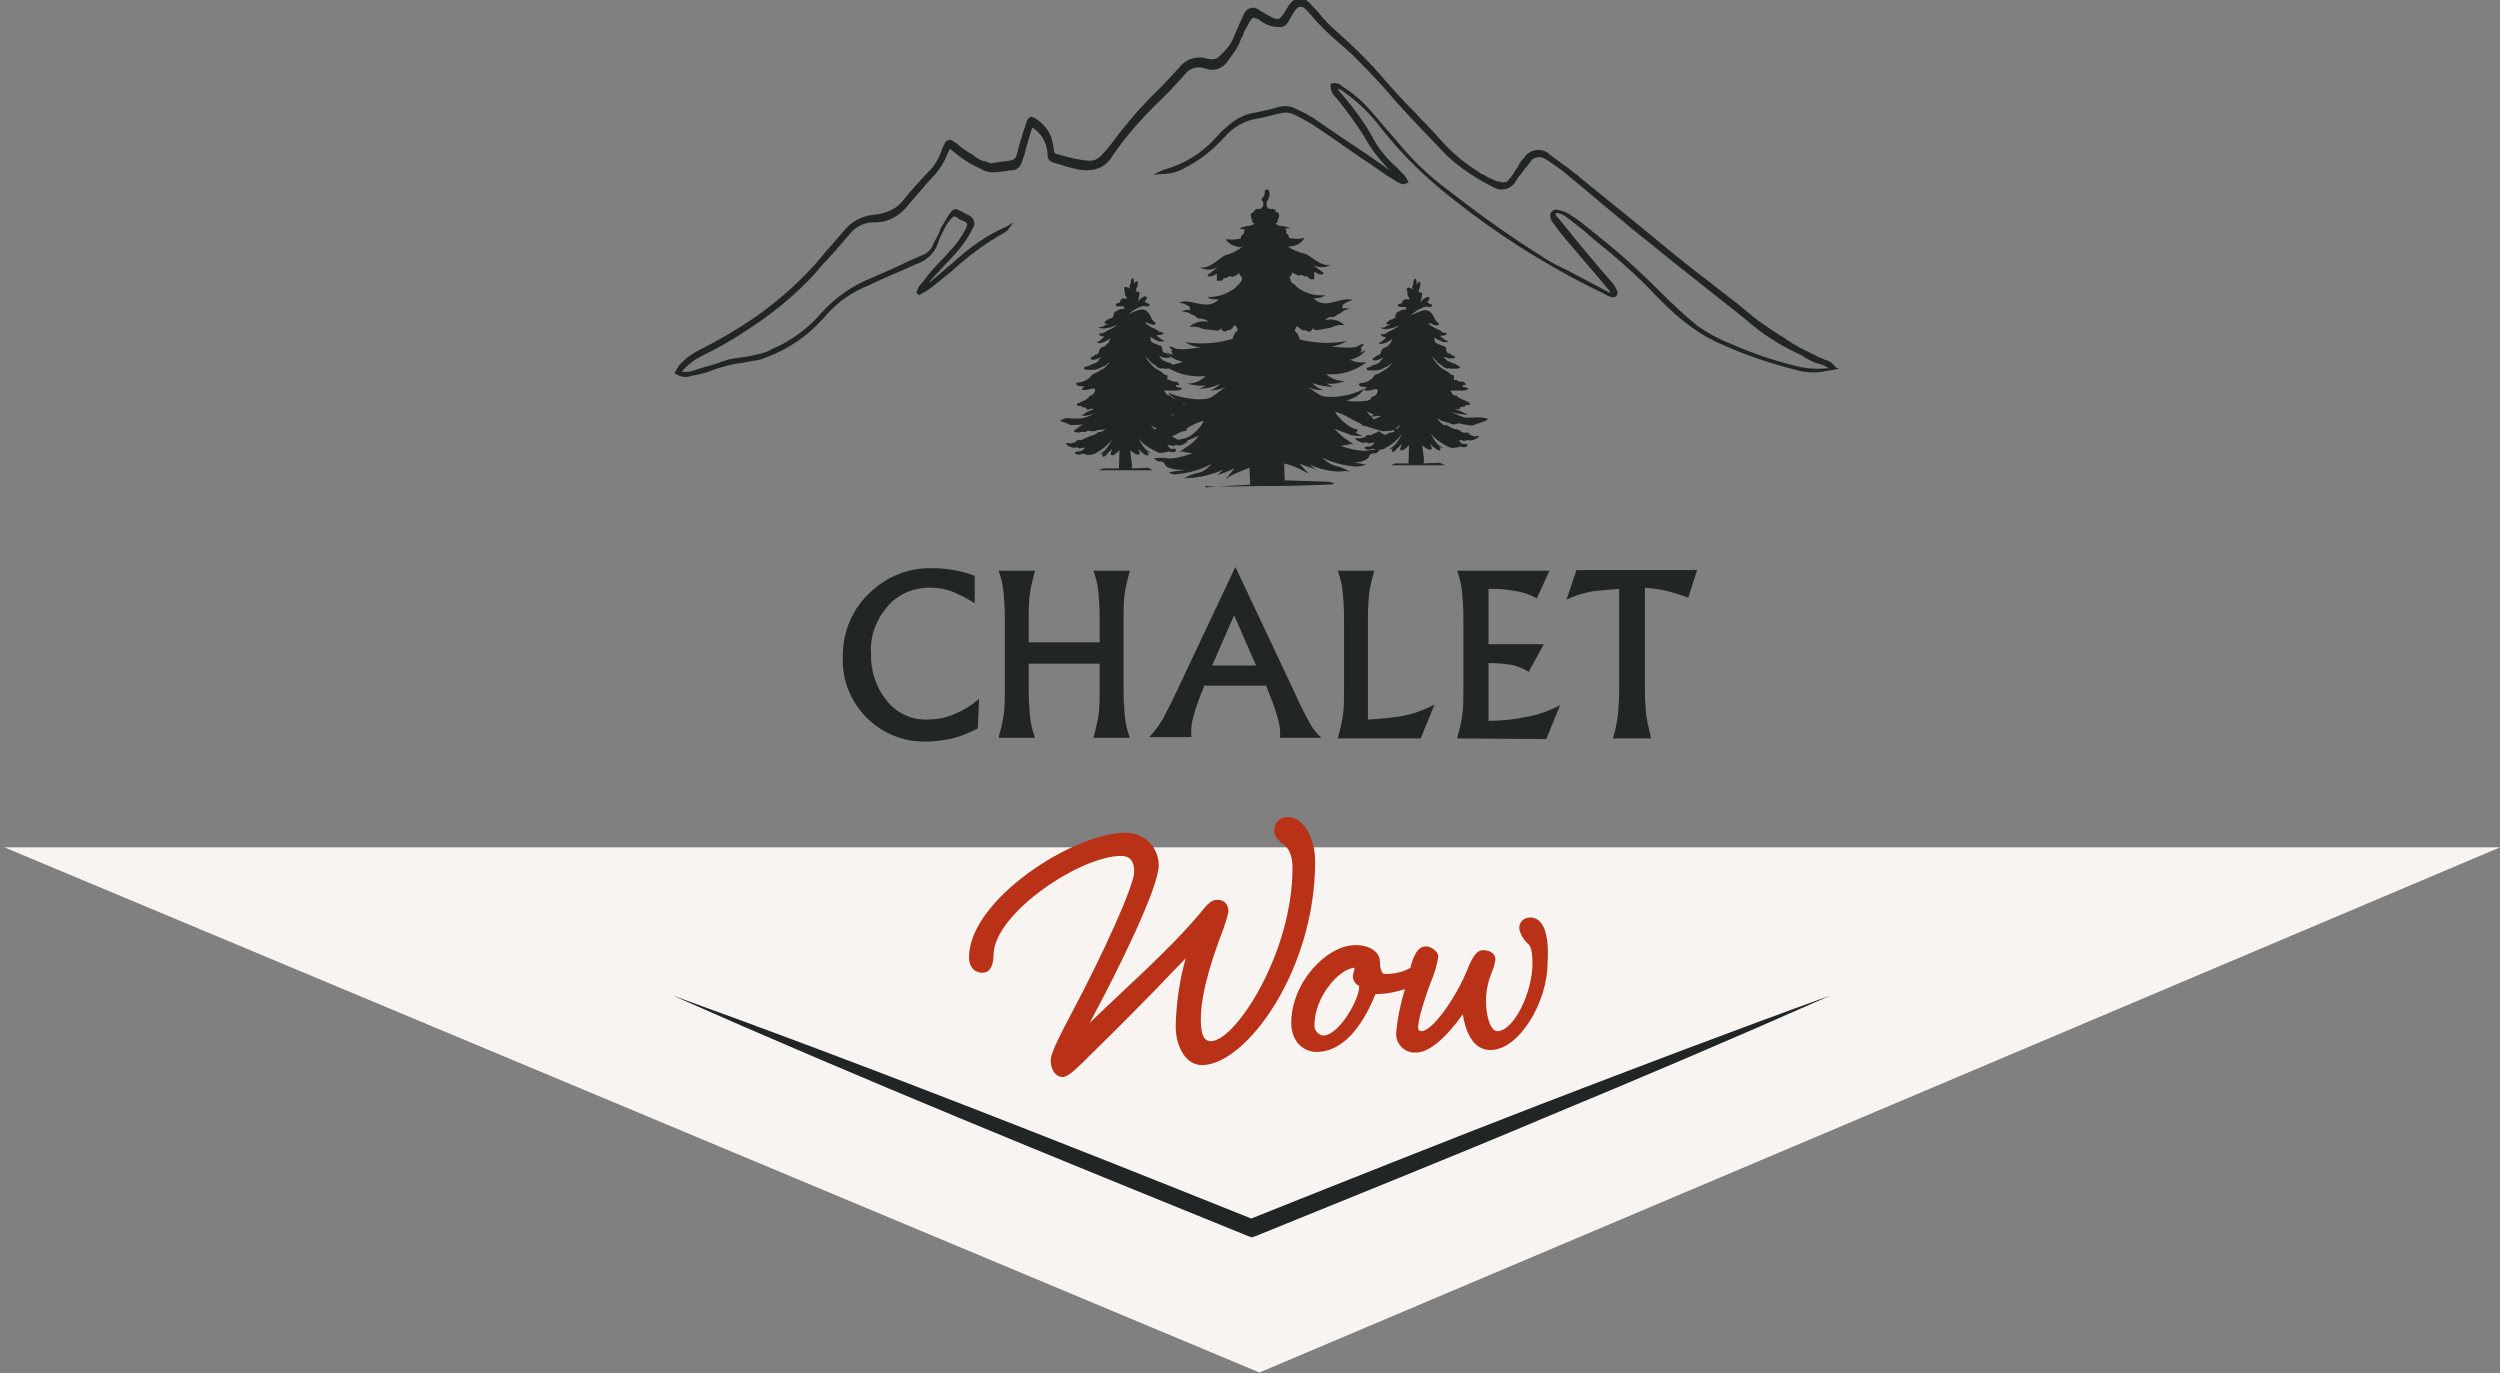
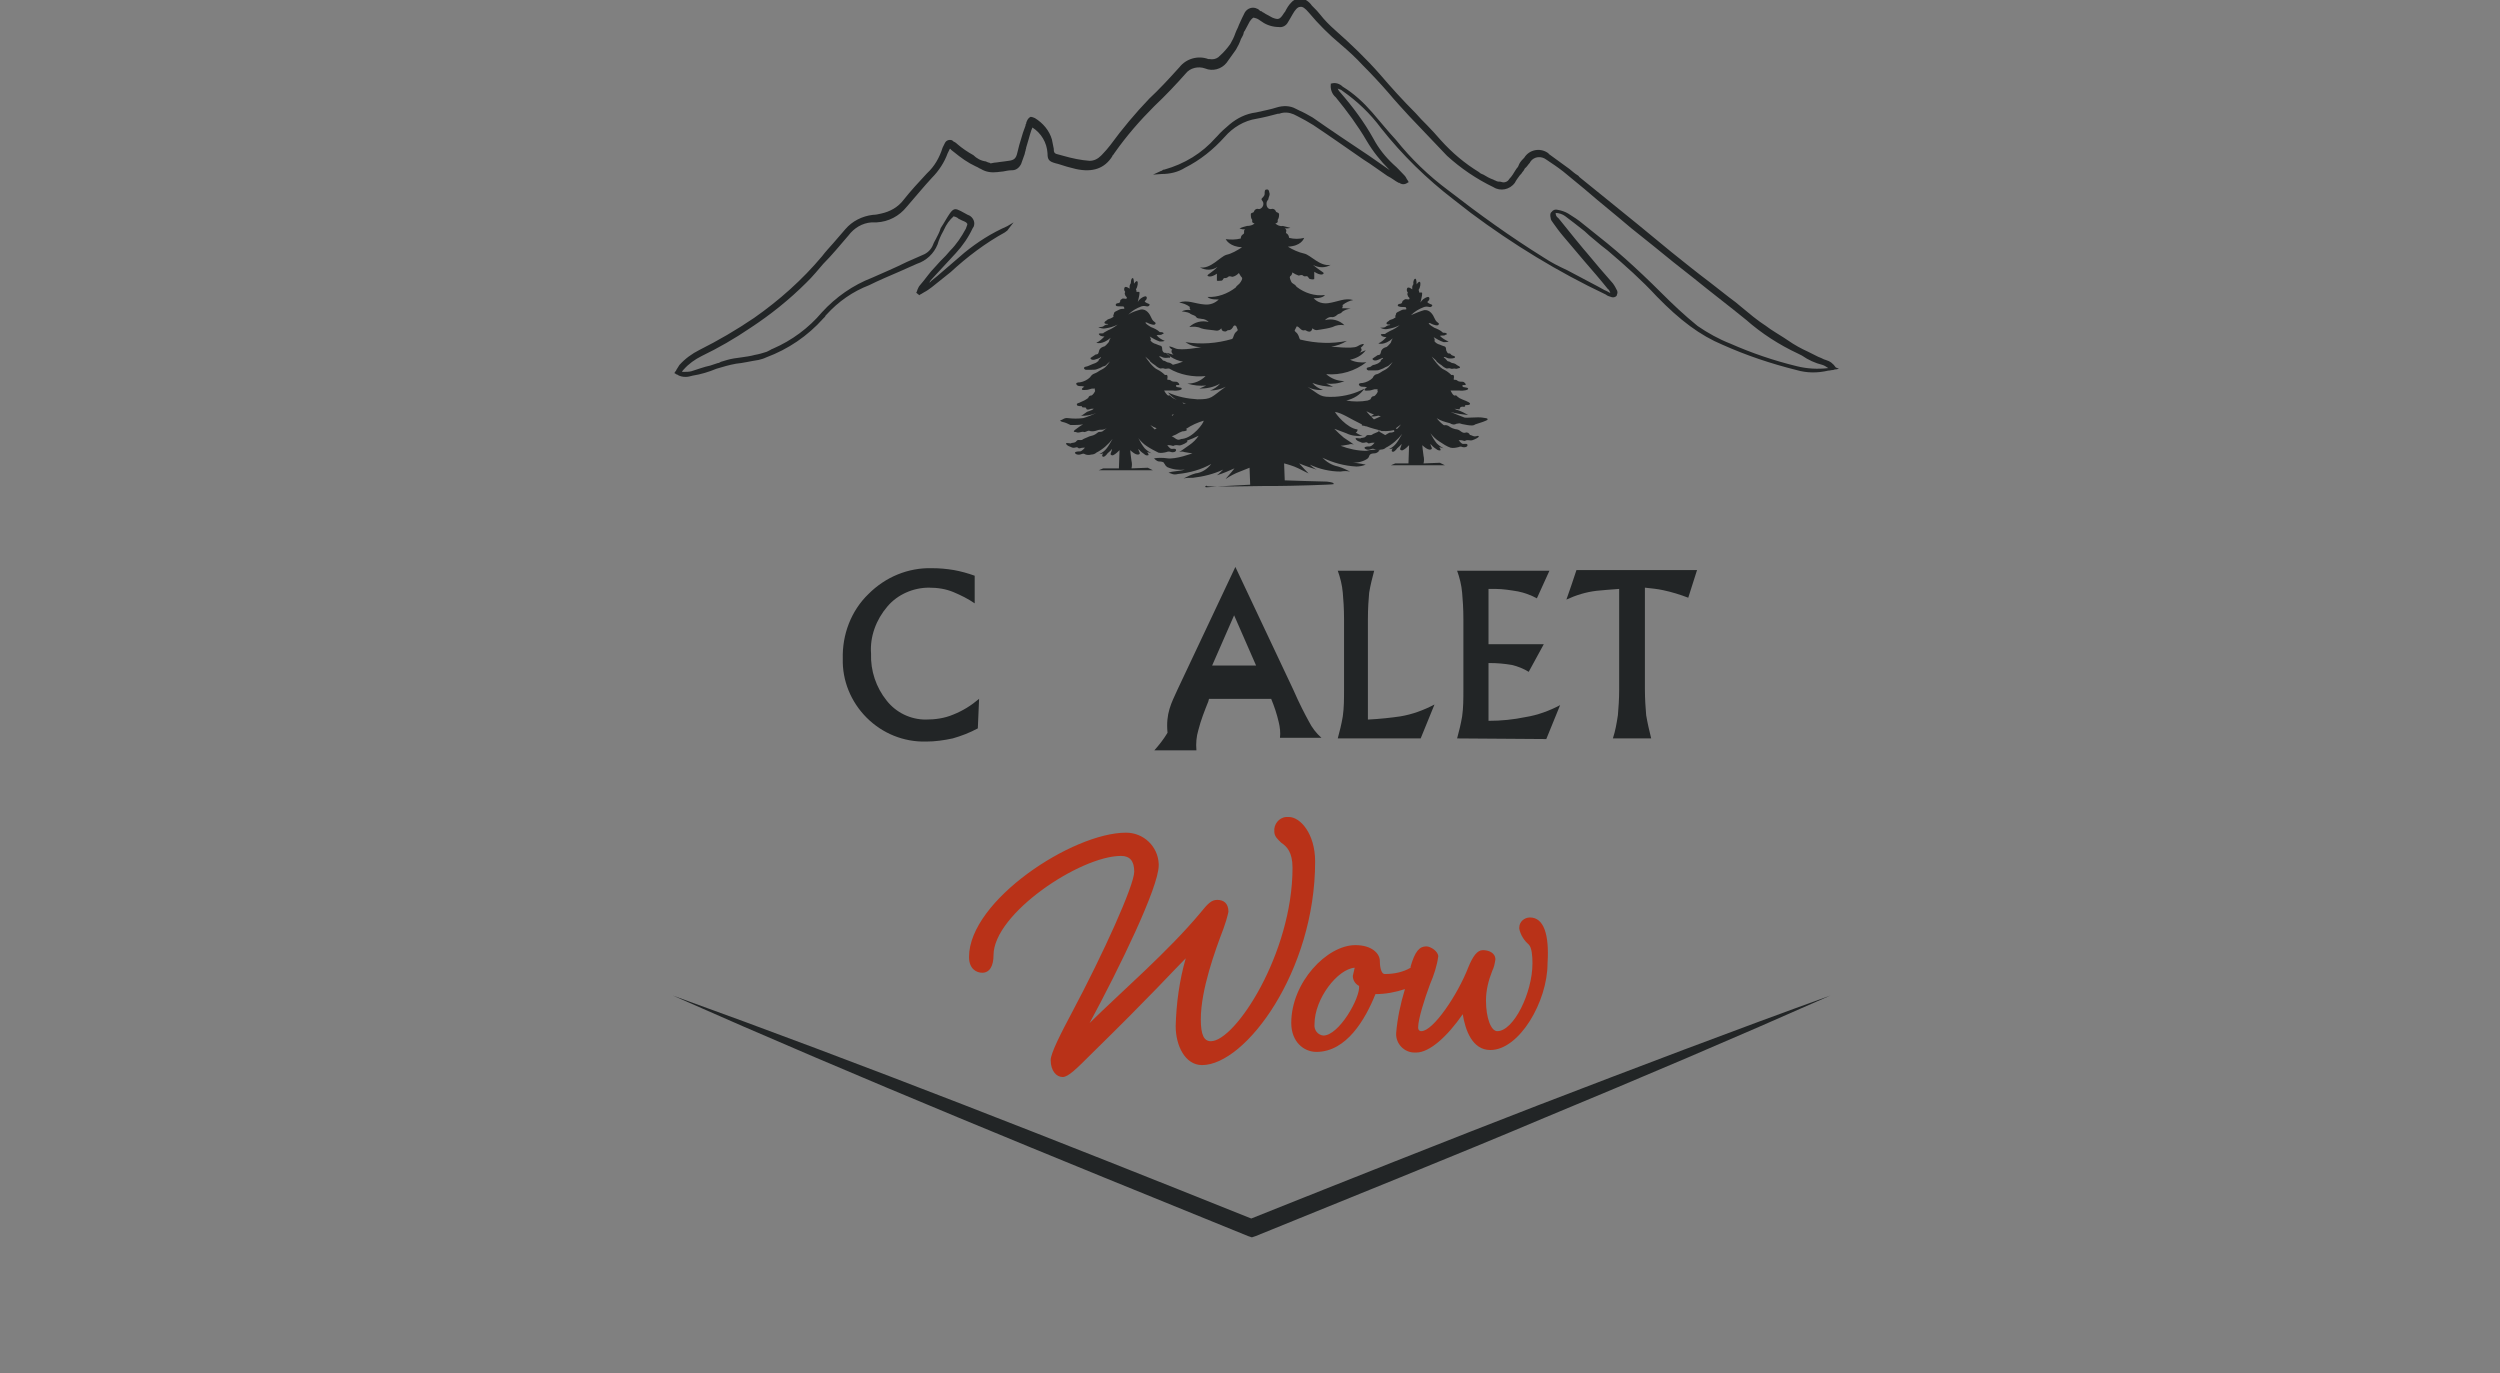
<svg xmlns="http://www.w3.org/2000/svg" id="Calque_1" x="0px" y="0px" viewBox="0 0 398 218.6" style="enable-background:new 0 0 398 218.6;" xml:space="preserve">
  <rect x="0" y="0" width="398" height="218.6" fill="#808080" stroke="none" />
  <style type="text/css">	.st0{fill:#F7F4F2;}	.st1{fill:#222526;}	.st2{fill:#B93218;}</style>
-   <path id="Tracé_1010" class="st0" d="M398,134.9l-197.5,83.6L0.7,134.9l205.3,0L398,134.9L398,134.9z" />
  <g id="ChaletWow" transform="translate(-584.8 -267.914)">
    <g id="Groupe_63" transform="translate(585.46 267.914)">
      <path id="Tracé_997" class="st1" d="M292.1,58.7l-0.4,0.1c-0.2,0-0.3,0-0.5,0.1c-0.3,0-0.5,0.1-0.8,0.1c-1.7,0.4-3.4,0.4-5.1-0.1   c-4-1-7.9-2.3-11.7-4c-3.6-1.5-6.8-3.9-10.5-7.7c-2.4-2.6-5.1-5-7.8-7.3c-0.8-0.6-1.4-1.1-2.1-1.7c-0.6-0.5-1.1-0.9-1.6-1.4   c-1.1-0.9-2.2-1.7-3.1-2.4c-0.4-0.3-1-0.5-1.5-0.5c0,0.3,0.1,0.6,0.4,0.8l0.1,0.1l2.5,3.1l1.4,1.7l0.6,0.7   c1.3,1.6,2.7,3.2,4.1,4.8c0.3,0.4,0.5,0.8,0.7,1.2c0.1,0.3,0,0.5-0.1,0.8c-0.2,0.2-0.5,0.3-0.8,0.2c-0.3-0.1-0.7-0.2-0.9-0.4   c-7.6-3.6-14.8-8-21.5-13c-0.9-0.7-1.8-1.4-2.7-2.1c-4.3-3.3-8.2-7.1-11.6-11.4c-1.7-2.3-3.8-4.3-6.1-5.9   c-0.2-0.2-0.5-0.3-0.8-0.4l0,0c0.1,0.2,0.2,0.4,0.4,0.6c2,2.3,3.8,4.7,5.3,7.4c0.8,1.5,1.9,2.9,3.2,4.1c0.6,0.5,1,1,1.7,1.7   c0.2,0.2,0.3,0.4,0.4,0.6c0.1,0.1,0.1,0.2,0.2,0.3l0.1,0.2l-0.2,0.1c-0.4,0.3-0.9,0.3-1.3,0h-0.1c-0.6-0.3-1-0.7-1.8-1.1   c-1.2-0.8-2.5-1.8-3.8-2.6c-2.6-1.8-5.3-3.7-8-5.5c-0.8-0.5-1.7-1-2.5-1.4l-0.6-0.3c-0.7-0.3-1.5-0.4-2.3-0.1h-0.2   c-1.1,0.3-2.3,0.6-3.4,0.8c-2,0.3-3.8,1.4-5.1,2.9c-1.8,2-3.9,3.7-6.3,4.9c-1.1,0.7-2.4,1-3.7,1l-1.4,0.1l1.3-0.6   c0.1,0,0.1,0,0.2-0.1c0.1-0.1,0.2-0.1,0.3-0.1c3.2-0.9,6-2.6,8.2-5.1l0.2-0.2c0.6-0.7,1.3-1.3,2-1.9c1.2-1,2.6-1.7,4.2-1.9   c1.3-0.3,2.4-0.5,3.3-0.8c1-0.3,2.1-0.3,3,0.2l0.6,0.3c0.7,0.3,1.4,0.7,2.1,1.1c3,2.1,6,4.1,9,6.1l3.3,2.3l0.1,0.1l-0.2-0.2   c-1.4-1.4-2.6-2.9-3.6-4.6c-1.4-2.4-3.1-4.7-4.9-6.9c-0.6-0.5-0.9-1.3-0.8-2.1v-0.1h0.1c0.6-0.2,1.3,0,1.8,0.5   c1.8,1.1,3.3,2.5,4.7,4.1c1.3,1.5,2.5,3,3.8,4.4c2.4,3,5.2,5.7,8.3,8c4.9,3.8,9.9,7.4,15.2,10.7c1.2,0.8,2.4,1.4,3.7,2   c1.7,0.9,3.4,1.8,5.1,2.7l0.9,0.5c0.3,0.1,0.6,0.3,0.8,0.4h0.1c-0.1-0.2-0.2-0.5-0.4-0.6c-1.2-1.5-2.5-3-3.8-4.5   c-1.1-1.3-2.2-2.6-3.3-3.9c-0.6-0.7-1.1-1.4-1.6-2.1c-0.2-0.3-0.4-0.5-0.4-0.8c-0.1-0.4-0.1-0.8,0.2-1c0.2-0.3,0.6-0.4,0.9-0.3   c0.6,0.1,1.2,0.3,1.7,0.6c0.8,0.5,1.6,1,2.3,1.6l1,0.8c1.9,1.5,3.9,3.1,5.8,4.8s3.8,3.5,5.6,5.3c1.9,1.9,3.8,3.7,5.9,5.4   c1.6,1.1,3.4,2.1,5.2,2.8c3.4,1.5,6.9,2.7,10.6,3.6c1.6,0.4,3.3,0.5,5,0.3c-0.3-0.2-0.6-0.4-0.9-0.5c-1.2-0.3-2.3-0.8-3.3-1.5   l-0.6-0.3c-3-1.4-5.8-3.2-8.3-5.4c-2.7-2.2-5.6-4.4-8.3-6.6c-2.2-1.7-4.3-3.4-6.5-5.2c-1.1-0.9-2.4-1.9-3.5-2.8   c-0.7-0.6-1.2-1-1.9-1.6c-1.1-0.9-2.4-2-3.5-2.9l-2-1.7l-3.4-2.8c-0.9-0.7-1.8-1.3-2.7-1.9c-0.8-0.6-1.9-0.5-2.5,0.3   c0,0.1-0.1,0.1-0.1,0.2c-0.3,0.3-0.5,0.7-0.8,0.9c-0.1,0.2-0.2,0.4-0.4,0.6c-0.1,0.2-0.2,0.3-0.4,0.5c-0.3,0.4-0.6,0.8-0.8,1.2   c-0.8,1.1-2.3,1.4-3.4,0.7c-2.7-1.3-5.2-3-7.4-5c-1.9-2-3.9-4.1-6-6.3c-1.1-1.2-2.3-2.5-3.3-3.7c-1.3-1.5-2.7-3-4.1-4.4   c-1.1-1.2-2.3-2.3-3.6-3.4c-1.8-1.5-3.5-3.2-5-5c-0.6-0.7-1-1-1.4-0.9c-0.4,0-0.8,0.5-1.2,1.2c-0.1,0.2-0.3,0.5-0.4,0.7   c-0.1,0.2-0.2,0.3-0.3,0.5c-0.3,0.6-0.9,0.9-1.5,0.8c-0.9,0-1.9-0.3-2.6-0.8c-0.1-0.1-0.2-0.1-0.3-0.2s-0.2-0.1-0.3-0.2   c-0.3-0.2-0.5-0.2-0.8-0.3c-0.2,0.1-0.4,0.3-0.6,0.6c-0.3,0.5-0.5,1-0.8,1.5c-0.1,0.1-0.2,0.3-0.2,0.5c-0.1,0.3-0.3,0.6-0.4,0.8   c-0.2,0.6-0.5,1.2-0.8,1.7c-0.5,0.7-1,1.4-1.5,2.1c-0.8,1-2.2,1.4-3.4,0.9c-1.1-0.4-2.4-0.1-3.1,0.8c-1.5,1.7-3.2,3.5-5,5.2   c-2.3,2.3-4.4,4.7-6.3,7.4c-0.1,0.1-0.1,0.2-0.2,0.3s-0.2,0.2-0.2,0.3c-1.2,1.9-3.1,2.6-5.8,2c-0.9-0.2-1.9-0.5-2.8-0.8l-0.4-0.1   c-1.1-0.3-1.3-0.6-1.3-1.6c-0.1-1.7-1-3.2-2.4-4.1c-0.1,0.2-0.1,0.3-0.2,0.5c-0.3,0.9-0.5,1.8-0.8,2.7c0,0.2-0.1,0.3-0.1,0.5   c-0.1,0.2-0.1,0.5-0.2,0.7c-0.2,0.5-0.3,0.9-0.5,1.4c-0.3,0.6-0.8,1-1.4,1c-0.5,0-1,0.1-1.5,0.2c-0.3,0-0.7,0.1-0.9,0.1   c-0.9,0.1-1.8,0-2.6-0.5c-0.3-0.1-0.5-0.3-0.8-0.4c-1.3-0.6-2.4-1.4-3.5-2.3c-0.1-0.1-0.3-0.2-0.5-0.4c0-0.1,0-0.1-0.1-0.1   c-0.1,0-0.1,0-0.1,0.1l-0.3,0.6c-0.5,1.4-1.4,2.8-2.5,3.9c-1.3,1.4-2.6,3-4,4.6c-1.2,1.5-2.9,2.4-4.8,2.5h-0.8   c-1.5,0.1-2.8,0.9-3.7,2.1c-1.3,1.5-2.6,3.1-4,4.5l-1.2,1.4c-0.5,0.6-1,1.1-1.5,1.6c-2.7,2.7-5.7,5.1-8.9,7.2   c-2.5,1.7-5.1,3.2-7.8,4.5c-1,0.5-2,1.2-2.8,2.1c-0.1,0.1-0.2,0.2-0.3,0.4h0.3c0.4,0,0.8,0,1.2-0.1c1-0.3,2-0.7,3-0.9   c0.4-0.1,0.8-0.3,1.2-0.4c0.2,0,0.3-0.1,0.5-0.2c0.3-0.1,0.7-0.2,1-0.3c0.7-0.2,1.4-0.3,2.2-0.4c0.7-0.1,1.5-0.2,2.2-0.4   c0.6-0.1,1.3-0.3,1.9-0.5l0.6-0.3c0.1-0.1,0.2-0.1,0.4-0.2c3-1.3,5.7-3.3,7.8-5.8c2.2-2.4,4.9-4.3,8-5.5c1.8-0.8,3.7-1.6,5.5-2.5   l2.5-1.1c0.8-0.3,1.4-0.9,1.7-1.7c0.1-0.3,0.3-0.6,0.4-0.8c0.3-0.6,0.6-1.1,0.8-1.8c0.6-0.9,1-1.7,1.5-2.4   c0.6-0.8,0.9-0.7,1.7-0.3l1.1,0.6c0.7,0.2,1.2,1,1,1.7c0,0.1-0.1,0.3-0.2,0.4c-0.7,1.5-1.6,2.8-2.7,4l-3.7,4   c-0.2,0.2-0.4,0.4-0.5,0.7c0.1-0.1,0.2-0.1,0.2-0.2l1.1-0.9c1.4-1.2,2.9-2.5,4.3-3.7c2.1-1.7,4.3-3.1,6.8-4.2l1-0.6l-0.7,0.9   c-0.1,0.1-0.2,0.3-0.3,0.4s-0.3,0.2-0.4,0.3c-3.1,1.7-6,3.9-8.6,6.3c-1,0.8-2,1.6-3,2.4c-0.4,0.3-0.8,0.6-1.2,0.8   c-0.2,0.1-0.3,0.2-0.5,0.3c-0.1,0-0.1,0.1-0.2,0.1l-0.1,0.1l-0.5-0.4l0.1-0.2c0-0.1,0.1-0.2,0.1-0.3c0.1-0.2,0.2-0.5,0.4-0.7   c0.8-0.9,1.5-2,2.4-2.9c0.6-0.7,1.1-1.2,1.7-1.8l0.7-0.8c1-1,1.8-2.2,2.5-3.5c0.2-0.5,0.3-0.8,0.2-0.8c-0.1-0.2-0.3-0.3-0.8-0.5   l-0.6-0.3l-0.1-0.1c-0.2-0.1-0.3-0.2-0.5-0.2l-0.1-0.1c-0.7,0.6-1.2,1.3-1.6,2.2l-0.1,0.2c-0.4,0.7-0.7,1.4-0.9,2.1   c-0.6,1.5-1.8,2.6-3.3,3.1c-0.9,0.4-1.8,0.8-2.7,1.2c-1.6,0.7-3.3,1.4-4.9,2.2c-2.6,1-4.9,2.6-6.8,4.7c-0.1,0.1-0.2,0.2-0.2,0.3   l-0.3,0.3c-2.5,2.8-5.6,4.9-9.1,6.2c-0.4,0.2-0.8,0.3-1.2,0.4c-1.3,0.2-2.5,0.5-3.6,0.6c-1.1,0.2-2.1,0.5-3.1,0.8   c-1.2,0.5-2.5,0.9-3.8,1.1c-0.4,0.1-0.7,0.2-1.1,0.2c-0.5,0-1-0.1-1.4-0.4h-0.1l-0.1-0.1l-0.2-0.1l0.1-0.2   c0.1-0.1,0.2-0.2,0.2-0.3c0.2-0.3,0.3-0.5,0.5-0.8c0.9-1,2-1.8,3.2-2.4c3-1.5,5.9-3.2,8.7-5.1c4-2.8,7.7-6.1,10.8-9.8   c0.6-0.8,1.2-1.4,1.8-2.1s1.2-1.4,1.9-2.2c1.1-1.3,2.7-2.1,4.4-2.3c0.4,0,0.9-0.1,1.3-0.2c1.4-0.3,2.7-1,3.6-2.2   c1.1-1.4,2.4-2.8,3.7-4.2c1.2-1.1,2-2.5,2.5-4.1l0.3-0.6c0.2-0.5,0.6-0.7,1.1-0.6c0.1,0,0.2,0.1,0.3,0.2c0.2,0.1,0.4,0.2,0.6,0.4   c0.8,0.7,1.7,1.3,2.6,1.8c0.5,0.5,1.2,0.9,2,1l0.2,0.1c0.1,0,0.2,0.1,0.3,0.1c0.1,0,0.1,0,0.2,0.1h0.1c0.1,0,0.4-0.1,0.5-0.1   c0.2,0,0.8-0.1,0.8-0.1c0.6-0.1,1-0.1,1.5-0.2c0.9-0.1,1.2-0.4,1.4-1.3c0.1-0.4,0.2-0.8,0.3-1.2l0.6-2l0.4-1.1   c0-0.1,0-0.2,0.1-0.3c0-0.2,0.1-0.4,0.2-0.6c0.1-0.2,0.3-0.4,0.5-0.5c0.2,0,0.5,0.1,0.7,0.2c1.3,0.8,2.3,2,2.7,3.4   c0.1,0.5,0.2,1,0.3,1.5v0.1c0,0.4,0.1,0.6,0.4,0.7l1.1,0.3c1.4,0.4,2.8,0.7,4.2,0.8c0.7,0,1.3-0.3,1.8-0.8l0.2-0.2   c0.5-0.5,0.9-1,1.3-1.5c1.9-2.6,4-5.1,6.2-7.4c1.5-1.4,3-3,4.8-5c1.1-1.4,3-1.9,4.6-1.3h0.2c0.5,0.1,1,0,1.4-0.3l0.1-0.1   c0.7-0.6,1.3-1.3,1.8-2c0.3-0.5,0.6-1.1,0.8-1.7c0.1-0.3,0.3-0.7,0.4-0.9l0.2-0.5c0.3-0.7,0.6-1.3,0.9-1.9c0.4-0.7,1.3-1,2-0.6   c0.1,0,0.2,0.1,0.3,0.2c0.1,0.1,0.2,0.2,0.4,0.2c0.1,0.1,0.2,0.2,0.3,0.2l0.3,0.2l1.1,0.6c1,0.4,1.2,0.3,1.9-0.8l0.1-0.1   c0.3-0.6,0.6-1.1,1-1.5c0.6-0.7,1.7-0.9,2.5-0.3c0.3,0.2,0.6,0.5,0.8,0.8l0.2,0.2c0.4,0.4,0.8,0.8,1.1,1.2   c0.7,0.9,1.5,1.7,2.4,2.5c2.5,2.2,4.9,4.5,7.1,7c1.8,2.1,3.6,4.1,5.7,6.2c0.6,0.7,1.2,1.3,1.8,1.9c0.8,0.8,1.4,1.5,2.2,2.4   c1.8,2,3.8,3.7,6.1,5.1c0.2,0.2,0.4,0.3,0.7,0.4c0.5,0.3,1,0.6,1.6,0.8c0.1,0.1,0.3,0.1,0.4,0.2c0.1,0,0.2,0.1,0.3,0.1   c0.2,0,0.4,0,0.7,0.1c0.4,0.1,0.9-0.1,1.1-0.5c0.4-0.4,0.7-0.9,1-1.4l0.2-0.3c0.2-0.2,0.3-0.4,0.4-0.7c0.2-0.4,0.5-0.7,0.8-1   c0.8-1.3,2.5-1.6,3.7-0.8c0.1,0.1,0.2,0.1,0.2,0.2c1.1,0.8,2.2,1.6,3.3,2.4c0.5,0.4,0.8,0.7,1.3,1c0.1,0.1,0.2,0.1,0.2,0.2   l0.1,0.1l4.2,3.4c3.5,2.8,7,5.7,10.4,8.5c2,1.6,4.1,3.3,6.1,4.8c1,0.8,2.2,1.7,3.2,2.5c0.7,0.5,1.2,0.9,1.9,1.5   c1.2,1,2.5,2.1,3.9,3c0.9,0.7,2,1.3,2.9,1.9l0.6,0.4c1,0.7,2.1,1.3,3.2,1.8c0.6,0.3,1,0.5,1.6,0.8c0.3,0.1,0.7,0.3,0.9,0.4   c0.1,0,0.2,0.1,0.3,0.1c0.7,0.2,1.2,0.6,1.6,1.2L292.1,58.7z" />
    </g>
    <g id="Groupe_64" transform="translate(646.931 298.085)">
      <path id="Tracé_998" class="st1" d="M172.7,37.4c0.6-0.2,2-0.6,2-0.8s-0.2-0.2-0.9-0.3c-0.7-0.1-2.5,0.1-2.8,0s-2-0.8-2.2-0.9   c0.9,0.3,1.9,0.4,2.8,0.5c-0.5-0.3-1.1-0.6-1.7-0.8c-0.2,0-0.4-0.2-0.5-0.2c0.1,0,0.7,0.1,0.8,0.1s0-0.3,0.3-0.4s0.5,0.1,0.6-0.1   c0.2-0.1-0.1-0.2,0-0.2s0.8,0.1,0.8-0.2s-1.2-0.6-1.7-0.9c-0.6-0.4-0.4-0.5-0.7-0.4s-0.7-0.8-0.7-0.8h1.4c0.6,0.1,1.5-0.1,1.4-0.3   c-0.1-0.3-0.9-0.1-0.9-0.4c-0.1-0.3,0.3-0.1,0.5-0.2c0.1-0.1-0.2-0.5-0.5-0.5c-0.2,0-0.5,0-0.7-0.1c-0.2-0.1-0.2-0.2-0.4-0.2   s-0.3,0-0.3-0.1s0.1-0.4,0-0.6s-0.3,0-0.4-0.1c-0.3-0.3-0.7-0.6-1.1-0.8c-0.8-0.3-1.8-1.8-2-2.1c0.7,0.6,0.7,0.6,0.8,0.8   c0.2,0.2,0.5,0.4,0.8,0.6c0.2,0.2,0.5,0.4,0.8,0.5c0.2,0,0.4-0.1,0.6,0s0.4,0,0.6,0s0.3,0.1,0.5,0s0.4,0,0.4-0.2   c0-0.1-0.2-0.2-0.4-0.3s-0.2-0.2-0.5-0.3c-0.2-0.1-0.3,0-0.6-0.2s-0.4-0.1-0.5-0.2s-0.3-0.4-0.5-0.5s0-0.2,0.2-0.1   c0.2,0.1,0.4,0.2,0.7,0.2c0.2,0,0.8,0,0.8-0.2c0.1-0.2-0.4-0.2-0.6-0.4s-0.1-0.2-0.4-0.2c-0.2,0-0.3-0.3-0.4-0.5   c0-0.1,0-0.5-0.2-0.6c-0.3-0.1-0.6-0.2-0.8-0.3c-0.4-0.1-0.7-0.3-0.9-0.6c0.2,0,0-0.5-0.1-0.6c0.5,0.3,1,0.6,1.6,0.8   c0.3,0,0.5,0,0.8-0.1c-0.5-0.2-1-0.5-1.4-0.9c0.3-0.1,0.6,0,0.8-0.1c0.2-0.2,0.3,0,0.3-0.2s-0.4-0.2-0.6-0.2   c-0.4-0.4-0.9-0.6-1.4-0.8c-0.3-0.2-0.7-0.4-0.9-0.7c0.2-0.1,0.3,0,0.5,0.1c0.2,0.1,1,0.4,1.1,0.1c0.2-0.3-0.3-0.2-0.6-0.9   s-0.8-1.5-1.7-1.4c-0.7,0.2-1.4,0.5-2.1,0.8c0.6-0.6,1.3-1,2.1-1.3c0.7-0.2,0.9,0.2,1.2-0.1s-0.2-0.3-0.5-0.5s-0.2-0.2,0-0.4   s0.2-0.6-0.1-0.6c-0.5,0.1-1,0.5-1.2,0.9c0.2-0.8,0.4-1.6,0.2-1.6h-0.4c0-0.1,0-0.3-0.1-0.4c0.3-0.4,0.4-1.2,0.2-1.3   s-0.5,0.4-0.5,0.4s0-0.9-0.2-0.9c-0.3,0-0.4,0.8-0.3,0.8c0,0.1-0.2,0.3-0.2,0.5v0.4c0,0-0.6-0.5-0.8-0.2c-0.1,0.2-0.1,0.5,0.1,0.7   c-0.1,0.2-0.1,0.3,0,0.5c0,0.1,0.1,0.2,0.2,0.3c0.1,0.1,0.1,0.3-0.1,0.3s-0.5-0.1-0.6,0c-0.2,0.2-0.3,0.1-0.4,0.4   c0,0.2-0.2,0.3-0.4,0.3c-0.1,0-0.3,0.1-0.3,0.2c0,0,0,0,0,0.1c0,0.1,0.4,0.2,0.6,0.2c0.3,0,0.7,0,0.7,0.1s0.2,0.3-0.1,0.3   c-0.2,0-0.4,0-0.6,0.1c-0.2,0.1-0.4,0.2-0.6,0.3c-0.2,0.1-0.3,0.2-0.3,0.4c0,0.1-0.1,0.1-0.1,0.3c0.1,0.2,0,0.2-0.2,0.3   c-0.2,0.2-0.7,0.2-0.8,0.4c-0.1,0.1-0.4,0.2-0.4,0.4s0.3,0.2,0.5,0.2s0,0.1,0,0.1c-0.2,0-0.5,0.1-0.7,0.3   c-0.2,0.1-0.5,0.1-0.8,0.1c0.4,0.2,0.8,0.3,1.2,0.2c0.7-0.1,1.3-0.3,1.9-0.6c-0.5,0.4-1,0.7-1.5,0.9c-0.5,0.3-0.8,0.4-0.8,0.5   c-0.4,0-0.7,0-0.7,0.1s0.2,0.4,0.9,0.4c-0.4,0.4-0.8,0.8-1.3,1c0,0,0.9,0.4,2.3-0.8c-0.3,0.4-0.2,0.6-0.4,0.8s-0.5,0.6-0.7,0.6   c-0.3,0.1-0.5,0.2-0.7,0.5c-0.1,0.2-0.1,0.6-0.3,0.7s-0.3,0-0.5,0.2c-0.2,0.1-0.4,0.3-0.6,0.4c-0.1,0.1,0.1,0.4,0.6,0.3   c0.4-0.1,0.9-0.4,1-0.4c0.2,0.1-0.2,0.2-0.3,0.4s0,0.2-0.2,0.3c-0.2,0.2-0.5,0.3-0.8,0.4c-0.2,0-0.4,0.1-0.6,0.3   c-0.2,0.1-0.5,0.1-0.6,0.2s-0.1,0.3,0.2,0.4h1c0.3,0,0.6,0,0.8-0.1c0.3-0.1,0.6-0.2,0.9-0.4c0.3-0.1,0.5-0.2,0.7-0.4   c0.2-0.2,0.6-0.5,0.6-0.6c-0.1,0.1-0.4,0.6-0.6,0.8c-0.3,0.4-0.7,0.6-1.1,0.8c-0.3,0.2-0.6,0.4-0.9,0.5c-0.3,0-0.6,0.3-0.7,0.6   c-0.4,0.4-1,0.7-1.6,0.8c-0.4,0-0.6,0.1-0.6,0.2s0.1,0.4,0.6,0.4c0.2,0,0.4,0,0.7,0.1c0,0-0.4,0.2-0.4,0.4s0.6,0.1,0.8,0.1   s0.7-0.2,0.8-0.2h0.5c0,0-0.1,0.2,0,0.3s-0.4,0.8-0.6,0.8s-0.4,0.1-0.5,0.4c0,0.1-0.2,0.2-0.5,0.3c-1.1,0.2-2.3,0.2-3.4,0   c1.2-0.3,2.2-0.9,2.9-1.9c-1.5,0.8-3.1,1.2-4.7,1.3c-2.5,0.1-2.2-0.2-4.4-1.6c0.7,0.4,1.6,0.6,2.5,0.5c-0.7-0.2-1.3-0.6-1.7-1.1   c1,0.4,2.2,0.6,3.3,0.6l-1.1-0.5c1,0.1,2,0,2.9-0.4c-1.1,0-2.1-0.4-2.9-1.1c2.3,0.2,4.6-0.5,6.4-1.9c-0.9,0.1-1.8,0-2.6-0.4   c1-0.2,1.9-0.7,2.5-1.5c-0.1,0-0.7,0.3-1,0.4c0.4-0.3,0.4-0.6,0.2-0.8c0.2-0.2,0.4-0.3,0.5-0.6c0,0-0.3-0.1-1.1,0.4   c-0.8,0.4-4.1,0-4.1,0c0.9-0.1,1.7-0.4,2.5-0.9c-2.4,0.5-4.9,0.4-7.4-0.2c-0.2-0.1-0.2-0.5-0.4-0.8c-0.2-0.4-0.6-0.5-0.5-0.7   c0.1-0.2,0.2-0.4,0.3-0.6c0.1,0,0.2,0,0.5,0.3s0.5,0.4,0.8,0.3c0.2,0,0.2,0.1,0.5,0.2s0.6,0,0.7-0.5c0.6,0.5,0.9,0.2,1.3,0.2   c0.6-0.1,1.3-0.2,1.9-0.4c0.6-0.3,1.2-0.4,1.9-0.3c-0.8-0.8-2-1.1-3.1-0.8c0.3-0.3,0.6-0.5,1-0.5c0.3,0.1,0.7-0.1,0.9-0.3   c0.3-0.3,0.7-0.2,0.8-0.5c0.4-0.3,0.9-0.5,1.4-0.5c-0.5-0.1-0.9-0.1-1.4-0.1c0.1-0.1,0.2-0.3,0.1-0.5c0.5-0.4,1.1-0.7,1.7-0.8   c-1.3-0.4-2.5,0.3-4,0.5c-0.8,0.1-1.7-0.1-2.3-0.8c0,0,1.4,0.1,1.8-0.5c-1.6,0.2-3.2-0.3-4.5-1.3c-0.4-0.6-0.7-0.4-0.9-0.9   s-0.3-0.7,0-0.9c0.1-0.1,0.2-0.3,0.2-0.5c0.3,0.2,0.7,0.4,1,0.5c0.2,0,0.5-0.2,0.7,0s0.4,0.1,0.6,0.1s0.3,0.3,0.4,0.4   c0.2,0.1,0.8,0.2,0.8,0c0-0.4,0-0.8,0-1.1c1.1,0.7,1.5,0.4,1.5,0.2c0-0.1-0.9-0.6-1.7-1.3c0.9,0.5,2,0.5,2.8,0   c-1.7,0.3-3.2-1.6-4.2-1.8c-0.9-0.2-1.8-0.6-2.6-1.1c2.1-0.1,2.5-1.2,2.6-1.4c-0.8,0.2-1.6,0.2-2.4,0c-0.1-0.7-0.5-0.7-0.5-0.8   c0-0.2,0.2-0.5-0.2-0.7c0.3,0,0.6,0,0.9-0.1c-0.4-0.1-0.8-0.2-1.2-0.3c-0.4,0.1-0.9-0.1-1.2-0.4c0.6-0.1,0.3-0.5,0.4-0.6   c0.2-0.3,0.2-0.6,0.2-0.9c-0.1-0.3-0.4-0.2-0.5-0.4c-0.1-0.3-0.4-0.5-0.7-0.4c0,0,0,0,0,0c-0.4,0.1-0.8-0.2-0.8-0.8   s0.3-0.6,0.3-0.8S140,1,140,0.7c-0.1-0.4-0.1-0.6-0.3-0.7h-0.2c-0.3,0-0.3,0.3-0.3,0.7s-0.5,0.7-0.5,0.8c0,0.3,0.3,0.3,0.3,0.8   s-0.5,0.9-0.8,0.8c-0.3-0.1-0.6,0.1-0.7,0.4c0,0,0,0,0,0c-0.1,0.3-0.4,0.1-0.5,0.4c0,0.3,0,0.7,0.2,0.9c0.1,0.1-0.2,0.5,0.4,0.6   c-0.3,0.3-0.8,0.4-1.2,0.4c-0.4,0.1-0.8,0.2-1.2,0.4c0.3,0.1,0.6,0.2,0.9,0.1c-0.3,0.2-0.1,0.5-0.2,0.7c0,0.1-0.5,0.2-0.5,0.8   c-0.8,0.2-1.6,0.2-2.4,0.1c0.1,0.2,0.7,1.2,2.6,1.3c-0.8,0.5-1.6,1-2.5,1.2c-1,0.3-2.5,2.3-4.2,2c0.9,0.5,2,0.5,2.8-0.1   c-0.7,0.8-1.6,1.2-1.6,1.4c0,0.1,0.5,0.4,1.5-0.3c0,0.4,0,0.8,0,1.1c0.1,0.1,0.7,0,0.8,0c0.2-0.1,0.2-0.4,0.4-0.4   c0.2,0,0.4,0,0.6-0.2c0.2-0.2,0.5,0,0.7,0c0.4-0.1,0.7-0.3,1-0.6c0.1,0.2,0.2,0.3,0.3,0.5c0.3,0.3,0.3,0.4,0,0.9s-0.6,0.5-0.8,0.9   c-1.3,1-2.9,1.6-4.5,1.5c0.4,0.5,1.8,0.4,1.8,0.4c-0.6,0.6-1.4,0.9-2.3,0.8c-1.5-0.1-2.7-0.8-4-0.3c0.6,0.1,1.2,0.3,1.7,0.7   c-0.1,0.2,0,0.3,0.1,0.5c-0.5-0.1-1,0-1.4,0.2c0.8,0.1,1.2,0.2,1.4,0.4c0.3,0.2,0.7,0.2,0.9,0.5s0.5,0.2,0.9,0.3   c0.4,0,0.8,0.2,1.1,0.5c-1.1-0.3-2.3,0-3.1,0.8c0.6-0.1,1.3-0.1,1.9,0.2c0.6,0.2,1.2,0.2,1.9,0.3c0.3,0,0.8,0.3,1.3-0.3   c0.1,0.5,0.4,0.5,0.7,0.5c0.3-0.1,0.2-0.2,0.4-0.2c0.3,0,0.5-0.1,0.7-0.4c0.2-0.4,0.3-0.4,0.5-0.3c0.1,0,0.2,0.4,0.3,0.6   s-0.3,0.3-0.5,0.7s-0.2,0.7-0.4,0.8c-2.4,0.7-4.9,0.9-7.4,0.5c0.7,0.5,1.6,0.8,2.5,0.8c0,0-3.2,0.6-4.1,0.2S124,25,124,25   c0.1,0.2,0.3,0.4,0.5,0.5c-0.2,0.1-0.2,0.5,0.2,0.8c-0.5-0.1-0.9-0.3-1.1-0.3l0.4,0.4c0.1,0.1,0.3,0.1,0.2,0.2   c0.6,0.4,1.3,0.7,2,0.8c-0.5,0.2-1.1,0.4-1.6,0.5l0,0c-0.2-0.1-0.2-0.2-0.5-0.3c-0.2-0.1-0.3,0-0.6-0.2s-0.4-0.1-0.5-0.2   s-0.3-0.4-0.5-0.5s0-0.2,0.2-0.1c0.2,0.1,0.4,0.2,0.7,0.2c0.2,0,0.8,0,0.8-0.2l0,0c-0.1-0.1-0.2-0.1-0.2-0.2   c-0.1,0-0.2-0.1-0.3-0.2c-0.2-0.2-0.1-0.2-0.4-0.2c-0.2,0-0.4-0.3-0.4-0.5c0-0.1,0-0.5-0.2-0.6c-0.3-0.1-0.6-0.2-0.8-0.3   c-0.4-0.1-0.7-0.3-0.9-0.6c0.2,0,0-0.5-0.1-0.6c0.5,0.3,1,0.6,1.6,0.8c0.3,0,0.5,0,0.8-0.1c-0.5-0.2-1-0.5-1.3-0.9   c0.3-0.1,0.6,0,0.8-0.1c0.2-0.2,0.3,0,0.3-0.2s-0.4-0.2-0.6-0.2c-0.4-0.4-0.9-0.6-1.4-0.8c-0.3-0.2-0.7-0.4-0.9-0.7   c0.2-0.1,0.3,0,0.5,0.1c0.2,0.1,1,0.4,1.1,0.1c0.2-0.3-0.3-0.2-0.6-0.9s-0.8-1.5-1.7-1.4c-0.7,0.2-1.4,0.4-2,0.8   c0.6-0.6,1.3-1,2.1-1.3c0.7-0.2,0.9,0.2,1.2-0.1s-0.2-0.3-0.5-0.5s-0.2-0.2,0-0.4s0.2-0.6-0.1-0.6c-0.5,0.1-1,0.5-1.2,0.9   c0.2-0.8,0.4-1.6,0.2-1.6h-0.4c0-0.1,0-0.3-0.1-0.4c0.3-0.4,0.4-1.2,0.2-1.3s-0.5,0.4-0.5,0.4s0-0.9-0.2-0.9   c-0.3,0-0.3,0.8-0.3,0.8s-0.2,0.3-0.2,0.5v0.4c0,0-0.6-0.5-0.8-0.2c-0.1,0.2-0.1,0.5,0.1,0.7c-0.1,0.2-0.1,0.3,0,0.5   c0,0.1,0.1,0.2,0.2,0.3c0.1,0.1,0.1,0.3-0.1,0.3s-0.5-0.1-0.6,0c-0.2,0.2-0.3,0.1-0.3,0.4c0,0.2-0.2,0.3-0.4,0.3   c-0.1,0-0.3,0.1-0.3,0.2c0,0,0,0,0,0.1c0,0.2,0.3,0.2,0.6,0.2s0.7,0,0.7,0.1s0.2,0.3-0.1,0.3c-0.2,0-0.4,0-0.6,0.1   c-0.2,0.1-0.4,0.2-0.6,0.3c-0.2,0.1-0.3,0.2-0.3,0.4c0,0.1-0.1,0.1-0.1,0.3c0.1,0.2,0,0.2-0.2,0.3c-0.2,0.2-0.7,0.2-0.8,0.4   c-0.1,0.1-0.4,0.2-0.4,0.4s0.3,0.2,0.5,0.2s0,0.1,0,0.1c-0.2,0-0.5,0.1-0.7,0.3c-0.2,0.1-0.5,0.1-0.8,0.1c0.4,0.2,0.8,0.3,1.2,0.2   c0.7-0.1,1.3-0.3,1.9-0.6c-0.5,0.4-1,0.7-1.5,0.9c-0.5,0.3-0.8,0.4-0.8,0.5c-0.4,0-0.7,0-0.7,0.1s0.2,0.4,0.9,0.4   c-0.4,0.4-0.8,0.8-1.3,1c0,0,0.9,0.4,2.3-0.8c-0.3,0.4-0.2,0.6-0.4,0.8s-0.5,0.6-0.7,0.6c-0.3,0.1-0.5,0.2-0.7,0.5   c-0.1,0.2-0.1,0.6-0.3,0.7s-0.3,0-0.5,0.2c-0.2,0.1-0.4,0.3-0.6,0.4c-0.1,0.1,0.1,0.4,0.6,0.3c0.4-0.1,0.7-0.2,1-0.4   c0.2,0.1-0.2,0.2-0.3,0.4s0,0.2-0.2,0.3c-0.2,0.2-0.5,0.3-0.8,0.4c-0.2,0.1-0.5,0.2-0.7,0.3c-0.2,0.1-0.5,0.1-0.6,0.2   s-0.1,0.3,0.2,0.4h1c0.3,0,0.6,0,0.8-0.1c0.3-0.1,0.6-0.2,0.9-0.4c0.3-0.1,0.5-0.1,0.7-0.4c0.2-0.2,0.6-0.5,0.6-0.6   c-0.1,0.1-0.4,0.6-0.6,0.8c-0.3,0.4-0.7,0.6-1.1,0.8c-0.3,0.2-0.6,0.4-0.9,0.5c-0.3,0.1-0.5,0.3-0.7,0.6c-0.4,0.4-1,0.7-1.6,0.8   c-0.4,0-0.6,0.1-0.6,0.2s0.1,0.4,0.6,0.4c0.2,0,0.4,0,0.7,0.1c0,0-0.4,0.2-0.4,0.4s0.6,0.1,0.8,0.1s0.7-0.2,0.8-0.2h0.5   c0,0-0.1,0.2,0,0.3s-0.4,0.8-0.6,0.8s-0.4,0.1-0.5,0.4c-0.4,0.3-0.8,0.5-1.3,0.7c-0.1,0.1-0.5,0.1-0.5,0.3s0.1,0.3,0.8,0.3   c0,0.2,0.1,0.2,0.4,0.2s0.3,0.1,0.3,0.2s0.2,0.2,0.5,0.1c0.2-0.1,0.4-0.1,0.7-0.1c-0.2,0.2-0.5,0.3-0.8,0.4   c-0.5,0.1-0.9,0.7-1.3,0.7c0.8,0.1,1.7-0.1,2.5-0.4c-0.7,0.3-1.4,0.6-2.1,0.8c-0.8,0.1-1.6,0.1-2.4,0c-0.6-0.1-0.9,0.3-1.1,0.3   s-0.2,0.2,0.2,0.3c0.5,0.1,0.9,0.3,1.3,0.5c0.7,0,1.3,0,2-0.1c-0.4,0.2-0.8,0.5-1.2,0.8c-0.3,0.2-0.4,0.4-0.1,0.4s0.2,0.1,0.5,0.1   s0.7-0.2,0.9-0.1s0.6-0.2,0.8-0.2s0.1,0.1,0.6,0.1c0.3,0,0.6-0.1,0.9-0.2c0.2-0.1,0.7,0,0.9-0.1c0.4-0.1,0.7-0.4,0.9-0.7   c-0.3,0.4-0.7,0.7-1.1,1c-0.2,0.1-0.4,0.1-0.6,0.1c-0.1,0-0.5,0.4-0.8,0.5c-0.2,0.1-0.8,0.2-0.9,0.3c-0.2,0.1-0.5,0.2-0.7,0.3   s-0.2,0.2-0.5,0.2s-0.5-0.1-0.7,0.2s-0.8,0.2-0.8,0.3s-0.6-0.1-0.8,0c-0.1,0.1,0.2,0.4,0.5,0.5c0.4,0.1,0.4,0.3,0.9,0.2   c0.6-0.2,0.4,0.2,0.8,0.1c0.3-0.1,0.6-0.1,0.8-0.1c0,0-0.5,0.6-0.8,0.6s-0.7,0-0.8,0.2c0,0.2,0.4,0.4,0.8,0.3s0.5-0.2,0.7-0.1   c0.3,0.2,0.8,0.2,1.1,0.1c0.3,0,0.6-0.1,0.8-0.3c1-0.5,1.9-1.3,2.6-2.2c-0.7,1.2-1.1,2-2.1,2.4c0.2,0,0.4,0,0.6-0.1   c0,0-0.3,0.4-0.1,0.5c0.2,0.2,0.6-0.2,0.8-0.5c0.2-0.2,0.5-0.4,0.7-0.7c0,0.2-0.1,0.4-0.2,0.7c-0.1,0.2,0.1,0.4,0.4,0.3   c0.4-0.2,0.7-0.5,1-0.8l-0.1,2.9h-2.5l-0.7,0.3h8.6l-0.8-0.4l-2.6,0.1c0.1-0.4,0.1-0.8,0-1.2c-0.1-0.6-0.2-1.7-0.2-1.7   s0.8,0.8,1.3,0.7s0-0.5,0-0.9c0.5,0.6,0.8,0.7,0.9,0.8c0.2,0.2,0.4,0.3,0.7,0.2c0.1-0.1-0.2-0.5-0.2-0.5l0.7,0.2   c-0.4-0.2-0.8-0.5-1.1-0.8c-0.4-0.5-0.7-1-1-1.6c0.4,0.5,0.9,1,1.4,1.3c0.6,0.4,1.2,0.7,1.8,1c0.4,0.1,0.9,0,1.3-0.1   c0.2-0.1,0.5-0.1,0.7,0c0.3,0.1,0.8,0,0.8-0.3s-0.4-0.2-0.7-0.2s-0.7-0.6-0.7-0.6c0.3,0,0.5,0,0.8,0.1c0.3,0.1,0.2-0.1,0.6-0.1   s0.5,0.1,0.8,0s1-0.4,1-0.6c0-0.1,0-0.1-0.1-0.1l0,0c0.6-0.2,1.3-0.5,1.9-0.8c-0.4,0.6-0.9,1.1-1.5,1.5c-0.8,0.6-1.6,1.1-1.6,1.1   c0.3-0.1,0.6-0.1,0.8,0c0.4,0.1,1.3,0.2,1.3,0.2s-2.6,1-4,0.8c-0.7-0.1-1.4-0.1-2.1,0c0,0,0.4,0.5,0.8,0.5s0.8,0.1,0.8,0.3   c0.2,0.2,0.1,0.3,0.5,0.6c0.9,0.4,1.9,0.5,2.8,0.4c-1,0.3-1.9,0.2-2.6,0.5c0.5,0.1,0.7,0.4,1.5,0.2c1.9-0.2,3.7-0.7,5.3-1.6   c-0.6,0.8-1.5,1.4-2.5,1.5c-0.7,0.2-1.3,0.5-1.9,0.8c0.5-0.1,1-0.1,1.5-0.1c1.7-0.2,3.3-0.6,4.8-1.3c-0.3,0.3-0.7,0.7-1,0.9   c1-0.3,1.9-0.7,2.8-1.1c-0.6,0.8-1.3,1.5-1.4,1.7c0.7-0.5,1.5-0.9,2.3-1.2c0.5-0.2,1-0.4,1.5-0.6l0.1,2.7c0,0-5.8,0.3-6.7,0.4   S130,47,130,47.2s7.4,0,9.2,0h1.8c2.1,0,9.2-0.2,9.2-0.3c0-0.2-0.2-0.3-1.1-0.4c-0.8,0-6.7-0.2-6.7-0.2l-0.1-2.7   c0,0,0.8,0.2,1.6,0.5c0.8,0.3,2,1,2.3,1.1c-0.2-0.2-0.9-0.9-1.5-1.6c0.9,0.4,1.9,0.7,2.8,1c-0.4-0.2-0.8-0.5-1.1-0.8   c1.5,0.7,3.2,1.1,4.9,1.1c0.5-0.1,1-0.1,1.5,0c-0.6-0.3-1.2-0.6-1.9-0.8c-1-0.2-1.8-0.7-2.5-1.4c1.7,0.8,3.5,1.3,5.4,1.4   c0.5,0,1-0.1,1.5-0.3c-0.9-0.2-1.8-0.3-2.6-0.4c1,0.2,2,0,2.8-0.5c0.3-0.2,0.3-0.4,0.4-0.6s0.4-0.3,0.8-0.3c0.3,0,0.6-0.2,0.8-0.5   c-0.7-0.1-1.4-0.1-2.1,0.1c-1.4,0-2.8-0.3-4.1-0.8c0,0,0.8-0.1,1.3-0.2c0.2-0.1,0.5-0.1,0.8,0c0,0-0.8-0.6-1.6-1.1   c-0.5-0.4-1-0.9-1.5-1.4c0.1,0,1.3,0.5,1.9,0.7c0.8,0.4,1.7,0.5,2.6,0.4c-0.4-0.1-0.8-0.3-1.1-0.5c0.2-0.1,0.3-0.3,0.3-0.5   c-1.7-0.2-3.5-2.5-3.6-2.8c1.2,0.2,2.4,1.1,4.3,2c-0.1,0.1,0,0.2,0.2,0.2c0.3,0,0.2,0.1,0.5,0.1c0.8,0.3,1.6,0.5,2.4,0.7   c-0.2,0-0.4,0.1-0.6,0.2c-0.2,0.1-0.5,0.2-0.7,0.3s-0.2,0.2-0.5,0.2s-0.5-0.1-0.7,0.2s-0.8,0.2-0.8,0.3s-0.7-0.1-0.8,0   s0.2,0.4,0.5,0.5c0.4,0.1,0.4,0.3,0.9,0.2c0.6-0.2,0.4,0.2,0.8,0.1c0.3-0.1,0.6-0.1,0.8-0.1c0,0-0.4,0.6-0.8,0.6   c-0.3,0-0.7,0-0.8,0.2c0,0.2,0.4,0.4,0.8,0.3s0.5-0.2,0.7-0.1c0.3,0.2,0.8,0.2,1.1,0.1c0.3,0,0.6-0.1,0.8-0.3   c1-0.5,1.9-1.3,2.6-2.2c-0.7,1.2-1.1,2-2.1,2.4c0.2,0,0.4,0,0.6-0.1c0,0-0.3,0.4-0.1,0.5c0.2,0.2,0.6-0.2,0.8-0.5   c0.2-0.2,0.5-0.4,0.7-0.7c0,0.2-0.1,0.4-0.2,0.7c-0.1,0.2,0.1,0.4,0.4,0.3c0.4-0.2,0.7-0.5,1-0.8l-0.1,2.9h-2.1l-0.7,0.3h8.6   l-0.8-0.4l-2.6,0.1c0.1-0.4,0.1-0.8,0-1.2c-0.1-0.6-0.2-1.7-0.2-1.7s0.8,0.8,1.3,0.7s0-0.5,0-0.9c0.5,0.6,0.8,0.7,0.9,0.8   c0.2,0.2,0.6,0.3,0.7,0.2s-0.2-0.5-0.2-0.5l0.7,0.2c-0.4-0.2-0.8-0.5-1.1-0.8c-0.4-0.5-0.7-1-1-1.6c0.4,0.5,0.9,1,1.4,1.3   c0.6,0.4,1.2,0.8,1.8,1c0.4,0.1,0.9,0,1.3-0.1c0.2-0.1,0.4-0.1,0.6,0c0.3,0.1,0.8,0,0.8-0.3s-0.4-0.2-0.7-0.2s-0.7-0.6-0.7-0.6   c0.3,0,0.5,0,0.8,0.1c0.3,0.1,0.2-0.1,0.6-0.1s0.5,0.1,0.8,0s1-0.4,1-0.6c-0.1-0.2-0.3,0-0.6,0c-0.4,0-0.7-0.3-0.8-0.2   c-0.1-0.3-0.4-0.5-0.7-0.4c0,0,0,0,0,0c-0.3,0.1-0.5,0-0.9-0.3c-0.4-0.3-0.7-0.2-0.9-0.3c-0.4-0.1-0.7-0.3-1-0.5   c-0.5-0.2-0.4,0-0.7-0.1c-0.4-0.3-0.8-0.7-1.1-1.1c0.6,0.4,1.3,0.6,2.1,0.8c0.3,0.2,0.7,0.3,1,0.1c0.5-0.1,0.5-0.1,0.8,0   s0.6,0.1,1,0.2C172.1,37.6,172.5,37.6,172.7,37.4c0-0.2-1.3-0.8-1.5-0.9c0.1,0.6,0.6,1.1,1.2,1C172.5,37.4,172.6,37.4,172.7,37.4z    M121.7,38.2l-0.7-0.7c0.3,0.2,0.7,0.4,1,0.5C122,38,121.9,38.1,121.7,38.2L121.7,38.2z M126.1,39.7L126.1,39.7   c-0.1,0-0.2,0-0.4,0.1c-0.3,0.1-0.5,0-0.9-0.3c-0.2-0.1-0.3-0.2-0.4-0.2c0.2-0.1,0.5-0.2,0.7-0.3c0.3-0.2,0.7-0.4,1-0.5   c0.3,0,0.7-0.1,0.7-0.2c0-0.1,0-0.1-0.1-0.2c0.9-0.6,1.8-1,2.8-1.3C129.5,37.2,127.8,39.5,126.1,39.7z M124.4,35.9   c0.2-0.1,0.3-0.1,0.4-0.2c-0.1,0.1-0.2,0.2-0.2,0.3C124.5,36,124.5,36,124.4,35.9L124.4,35.9z M126.1,33.9   c0.2,0.1,0.4,0.1,0.6,0.1c-0.1,0-0.3,0.1-0.4,0.1l0,0L126.1,33.9z M128.5,33.4c-1.6-0.1-3.2-0.4-4.7-1.1c0.4,0.5,0.9,0.9,1.4,1.2   c-0.2-0.1-0.4-0.2-0.6-0.3c-0.6-0.4-0.4-0.5-0.7-0.4c-0.3,0-0.7-0.8-0.7-0.8h1.4c0.6,0.1,1.5-0.1,1.4-0.3c0-0.3-0.9-0.1-0.9-0.4   c-0.1-0.3,0.4-0.1,0.5-0.2s-0.2-0.5-0.5-0.5c-0.2,0-0.5,0-0.7-0.1c-0.2-0.1-0.2-0.2-0.4-0.2s-0.3,0-0.3-0.1s0.1-0.4,0-0.6   s-0.3,0-0.4-0.1c-0.3-0.3-0.7-0.6-1.1-0.8c-0.8-0.3-1.8-1.8-2-2.1c0.7,0.6,0.7,0.6,0.8,0.8c0.2,0.2,0.5,0.4,0.8,0.6   c0.2,0.2,0.5,0.4,0.8,0.5c0.2,0,0.4-0.1,0.6,0s0.4,0,0.6,0h0.2c1.7,1,3.8,1.4,5.8,1.2c-0.8,0.8-1.8,1.2-2.9,1.2c1,0.3,2,0.4,3,0.3   l-1.1,0.5c1.1,0,2.3-0.2,3.3-0.8c-0.4,0.5-1,0.9-1.6,1.1c0.9,0,1.7-0.2,2.5-0.6C130.6,33.1,130.9,33.4,128.5,33.4L128.5,33.4z    M155.4,35.3c0.4,0.2,0.8,0.4,1.2,0.5c-0.2,0.1-0.4,0.3-0.6,0.3c0.4,0.1,0.9,0,1.3-0.1c0.1,0,0.3,0.1,0.4,0.1   c-0.4,0.2-0.7,0.3-1.1,0.5C156.1,36.1,155.7,35.7,155.4,35.3L155.4,35.3z M159.7,38.6c-0.2,0.1-0.4,0.1-0.6,0.1   c-0.2,0.1-0.4,0.2-0.7,0.4l-1.2-0.7c0.9,0.1,1.8,0.1,2.6-0.1C159.9,38.6,159.8,38.6,159.7,38.6L159.7,38.6z M160.3,38.1   c-0.1,0-0.2,0-0.2-0.1c0.3-0.2,0.5-0.4,0.8-0.6C160.7,37.7,160.5,37.9,160.3,38.1L160.3,38.1z" />
      <path id="Tracé_999" class="st1" d="M124.1,26.8c-0.1-0.1-0.2-0.1-0.2-0.2C124,26.6,124.1,26.7,124.1,26.8z" />
      <path id="Tracé_1000" class="st1" d="M124.1,26.8c-0.1-0.1-0.2-0.1-0.2-0.2C124,26.6,124.1,26.7,124.1,26.8z" />
    </g>
    <path id="Tracé_1001" class="st1" d="M876.2,426.4c-15.1,6.7-30.4,13.2-45.6,19.5c-13.2,5.6-32.4,13.3-45.9,18.8l-0.6,0.2  l-0.6-0.2c-30.3-12.3-61.8-25.1-91.6-38.3c30.5,11,61.9,23.4,92.1,35.5c13.5-5.4,32.4-12.9,45.6-18  C845.2,437.9,860.7,432,876.2,426.4z" />
    <g id="Groupe_65" transform="translate(611.871 358.17)">
      <path id="Tracé_1002" class="st1" d="M128.6,25.7c-1.3,0.7-2.6,1.2-4,1.6c-1.4,0.3-2.8,0.5-4.2,0.5c-3.6,0.1-7-1.3-9.5-3.8   c-2.5-2.5-3.9-5.9-3.8-9.4c-0.1-3.8,1.3-7.6,4.1-10.3c2.7-2.7,6.3-4.2,10.1-4.1c1.2,0,2.3,0.1,3.5,0.3c1.1,0.2,2.2,0.5,3.3,0.9   v4.4c-1-0.7-2.2-1.3-3.4-1.8c-1.2-0.5-2.5-0.7-3.9-0.7c-2.5,0-5,1.1-6.6,3c-1.8,2.1-2.8,4.8-2.6,7.5c-0.1,2.7,0.8,5.4,2.5,7.5   c1.5,1.9,3.8,3,6.2,3c1.5,0,3-0.2,4.4-0.8c1.5-0.6,2.8-1.4,4.1-2.5L128.6,25.7z" />
-       <path id="Tracé_1003" class="st1" d="M132.9,19.5V8.3c0-1.7-0.1-3.1-0.2-4.2c-0.1-1.2-0.4-2.4-0.8-3.5h5.8   c-0.3,1.1-0.6,2.3-0.8,3.5c-0.2,1.4-0.2,2.8-0.2,4.2V12h11.3V8.3c0-1.7-0.1-3.1-0.2-4.2c-0.1-1.2-0.4-2.4-0.8-3.5h5.8   c-0.3,1.1-0.6,2.3-0.8,3.5c-0.2,1.4-0.2,2.8-0.2,4.2v11.2c0,1.7,0.1,3.1,0.2,4.2c0.1,1.2,0.4,2.4,0.8,3.5h-5.8   c0.3-1.1,0.6-2.3,0.8-3.5c0.2-1.4,0.2-2.8,0.2-4.2v-4.1h-11.3v4.1c0,1.7,0.1,3.1,0.2,4.2c0.1,1.2,0.4,2.4,0.8,3.5h-5.8   c0.3-1.1,0.6-2.3,0.8-3.5C132.9,22.4,132.9,20.9,132.9,19.5z" />
-       <path id="Tracé_1004" class="st1" d="M160.4,19.5L169.6,0l0,0l9.2,19.5c1,2.3,1.9,4,2.5,5.1c0.5,1,1.2,1.9,2,2.6h-6.6   c0.1-0.8,0-1.7-0.2-2.5c-0.3-1.3-0.7-2.5-1.2-3.7l-0.8-2.1h-9.9l-0.1,0.4c-0.6,1.5-1.2,3-1.6,4.6c-0.3,1-0.4,2.1-0.3,3.2h-6.7   c0.8-0.9,1.5-1.8,2.1-2.8C158.5,23.3,159.4,21.7,160.4,19.5z M165.9,15.7h7l-3.5-8l0,0L165.9,15.7z" />
+       <path id="Tracé_1004" class="st1" d="M160.4,19.5L169.6,0l0,0l9.2,19.5c1,2.3,1.9,4,2.5,5.1c0.5,1,1.2,1.9,2,2.6h-6.6   c0.1-0.8,0-1.7-0.2-2.5c-0.3-1.3-0.7-2.5-1.2-3.7h-9.9l-0.1,0.4c-0.6,1.5-1.2,3-1.6,4.6c-0.3,1-0.4,2.1-0.3,3.2h-6.7   c0.8-0.9,1.5-1.8,2.1-2.8C158.5,23.3,159.4,21.7,160.4,19.5z M165.9,15.7h7l-3.5-8l0,0L165.9,15.7z" />
      <path id="Tracé_1005" class="st1" d="M185.9,27.3c0.3-1.1,0.6-2.3,0.8-3.5c0.2-1.4,0.2-2.8,0.2-4.2V8.3c0-1.7-0.1-3.1-0.2-4.2   c-0.1-1.2-0.4-2.4-0.8-3.5h5.8c-0.3,1.1-0.6,2.3-0.8,3.5c-0.1,1.1-0.2,2.5-0.2,4.2v16c2-0.1,3.7-0.3,5.1-0.5   c1.9-0.3,3.8-1,5.5-1.9l-1.1,2.7l-1.1,2.7h-13.2V27.3z" />
      <path id="Tracé_1006" class="st1" d="M204.9,27.3c0.3-1.1,0.6-2.3,0.8-3.5c0.2-1.4,0.2-2.8,0.2-4.2V8.3c0-1.7-0.1-3.1-0.2-4.2   c-0.1-1.2-0.4-2.4-0.8-3.5h14.7l-1,2.2l-1,2.2c-0.9-0.5-2-0.9-3-1.1c-1.2-0.2-2.4-0.4-3.6-0.4h-1.1v8.8h8.8l-1.2,2.2l-1.2,2.2   c-0.8-0.5-1.8-0.9-2.7-1.1c-1.2-0.2-2.3-0.3-3.5-0.3h-0.2v9.2c2,0,4-0.2,5.9-0.6c1.9-0.3,3.8-1,5.5-1.9l-1.1,2.7l-1.1,2.7   L204.9,27.3L204.9,27.3z" />
      <path id="Tracé_1007" class="st1" d="M230.7,19.5v-16c-1.4,0.1-2.6,0.2-3.6,0.3c-1.7,0.2-3.3,0.7-4.8,1.4l0.8-2.3l0.8-2.4h19.2   l-0.7,2.2l-0.7,2.2c-1.3-0.5-2.6-0.9-4-1.2c-0.9-0.2-2-0.3-2.9-0.4v16.2c0,1.5,0.1,2.9,0.2,4.1c0.2,1.2,0.5,2.5,0.8,3.7h-6.1   c0.4-1.2,0.6-2.4,0.8-3.7C230.6,22.4,230.7,21.1,230.7,19.5z" />
    </g>
    <g id="Groupe_66" transform="translate(631.868 397.975)">
      <path id="Tracé_1008" class="st2" d="M132.2,2.5c2.8,0,5.1,2.2,5.2,5c0,0.1,0,0.1,0,0.2c0,3.5-6.3,16.4-11,25.1   c5.3-5.2,12.5-11.4,17.6-17.5c1.2-1.5,1.8-2.1,2.7-2.1c1,0,1.8,0.5,1.8,1.9c-0.2,0.9-0.5,1.9-0.8,2.7c-1.3,3.4-3.6,9.7-3.6,14.4   c0,2.5,0.5,3.5,1.6,3.5c3.9,0,13-14,13-27.6c0-2.5-0.9-3.4-1.8-4c-0.6-0.6-1.1-1-1.1-1.8c-0.1-1.1,0.7-2.2,1.9-2.3   c0.1,0,0.3,0,0.4,0c1.8,0,4.2,2.6,4.2,7.1c0,17.5-11.1,32.4-18,32.4c-2.7,0-4.2-3.1-4.2-6.2c0.1-3.7,0.6-7.3,1.6-10.8   c-2.1,2.1-5.4,5.8-15,15.2c-2.4,2.4-3.7,3.7-4.6,3.7c-1,0-1.9-1-1.9-2.7c0-1.1,1.7-4.4,3.4-7.6c4.9-9.2,9.9-20.2,9.9-22.4   c0-1.7-0.7-2.5-2.1-2.5c-6.5,0-20.3,9.2-20.3,15.8c0,1.7-0.6,2.8-1.8,2.8c-0.9,0-2.1-0.6-2.1-2.5C107.2,13.3,123.7,2.5,132.2,2.5z   " />
      <path id="Tracé_1009" class="st2" d="M196.5,16c-0.9,0-1.7,0.7-1.7,1.6c0,0.1,0,0.1,0,0.2c0.2,1,0.8,1.9,1.5,2.5   c0.5,0.5,0.6,1.8,0.6,3c0,4.7-3,10.8-5.6,10.8c-1,0-1.8-2.1-1.8-4.9c0-1.6,0.4-3.2,1-4.7c0.3-0.6,0.4-1.2,0.5-1.8   c0-1.1-1.1-1.5-2-1.5s-1.6,1-2.3,2.7c-1.7,4.4-5.6,10.2-7.5,10.2c-0.2,0-0.5-0.1-0.5-0.6c0-1.3,1-4.5,1.9-6.9   c0.6-1.4,1.1-2.9,1.3-4.4c0-0.8-1.2-1.6-1.9-1.6c-1.1,0-1.8,0.8-2.5,3.2v0.2c-1.2,0.7-2.6,1-4.1,1c-0.7,0-0.8-1.5-0.8-2.1   c0-1.1-1.2-2.5-3.9-2.5c-4.5,0-10.2,5.9-10.2,12.4c0,3,2,4.6,4,4.6c4.8,0,7.8-5.2,9.4-9.2c1.6,0,3.2-0.3,4.7-0.8   c-0.7,2.3-1.2,4.6-1.4,7c-0.1,1.7,1.3,3.1,2.9,3.1c0.1,0,0.2,0,0.3,0c2.1,0,4.9-2.5,7.4-6.1c0.4,2.5,1.5,5.7,4.4,5.7   c4.6,0,9.1-7.7,9.1-13.8C199.6,18.7,198.7,16,196.5,16z M163.6,34.8c-0.9-0.1-1.5-0.9-1.4-1.8c0-4.1,3.7-8.8,6.4-9   c-0.1,0.4-0.2,0.9-0.3,1.3c0,0.7,0.4,1.3,1,1.6C169.5,28.8,166.1,34.8,163.6,34.8z" />
    </g>
  </g>
</svg>